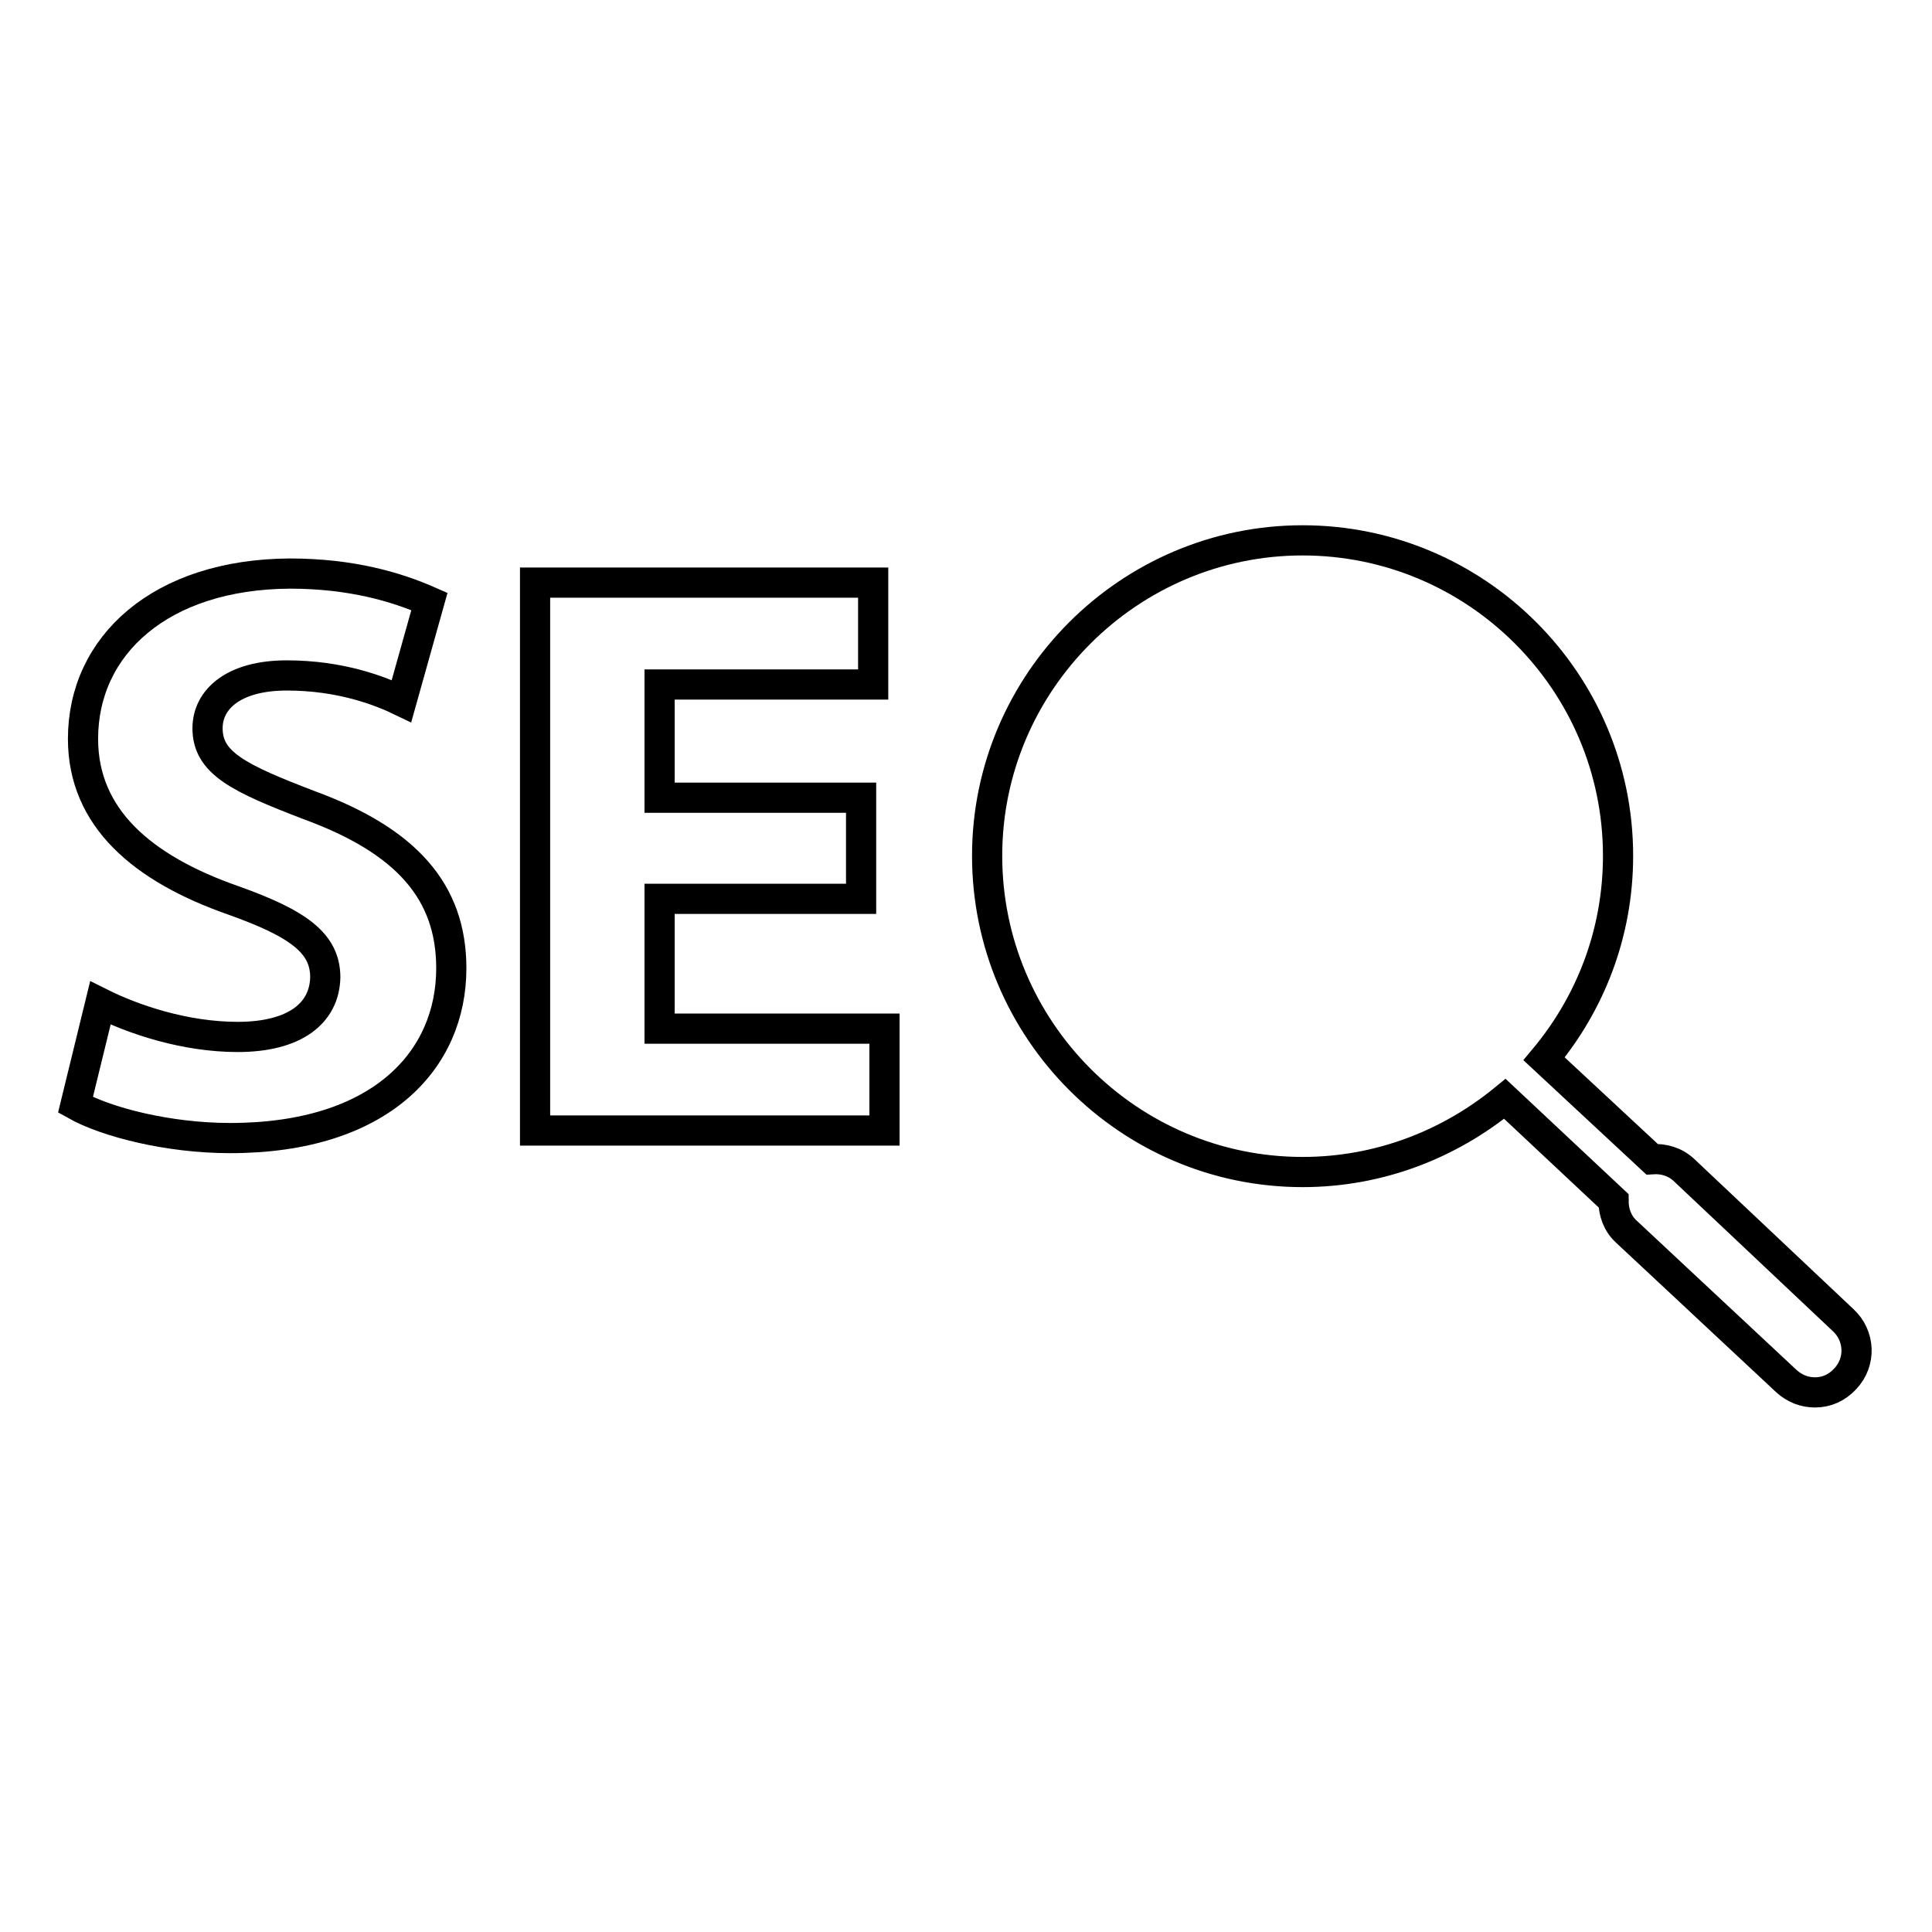
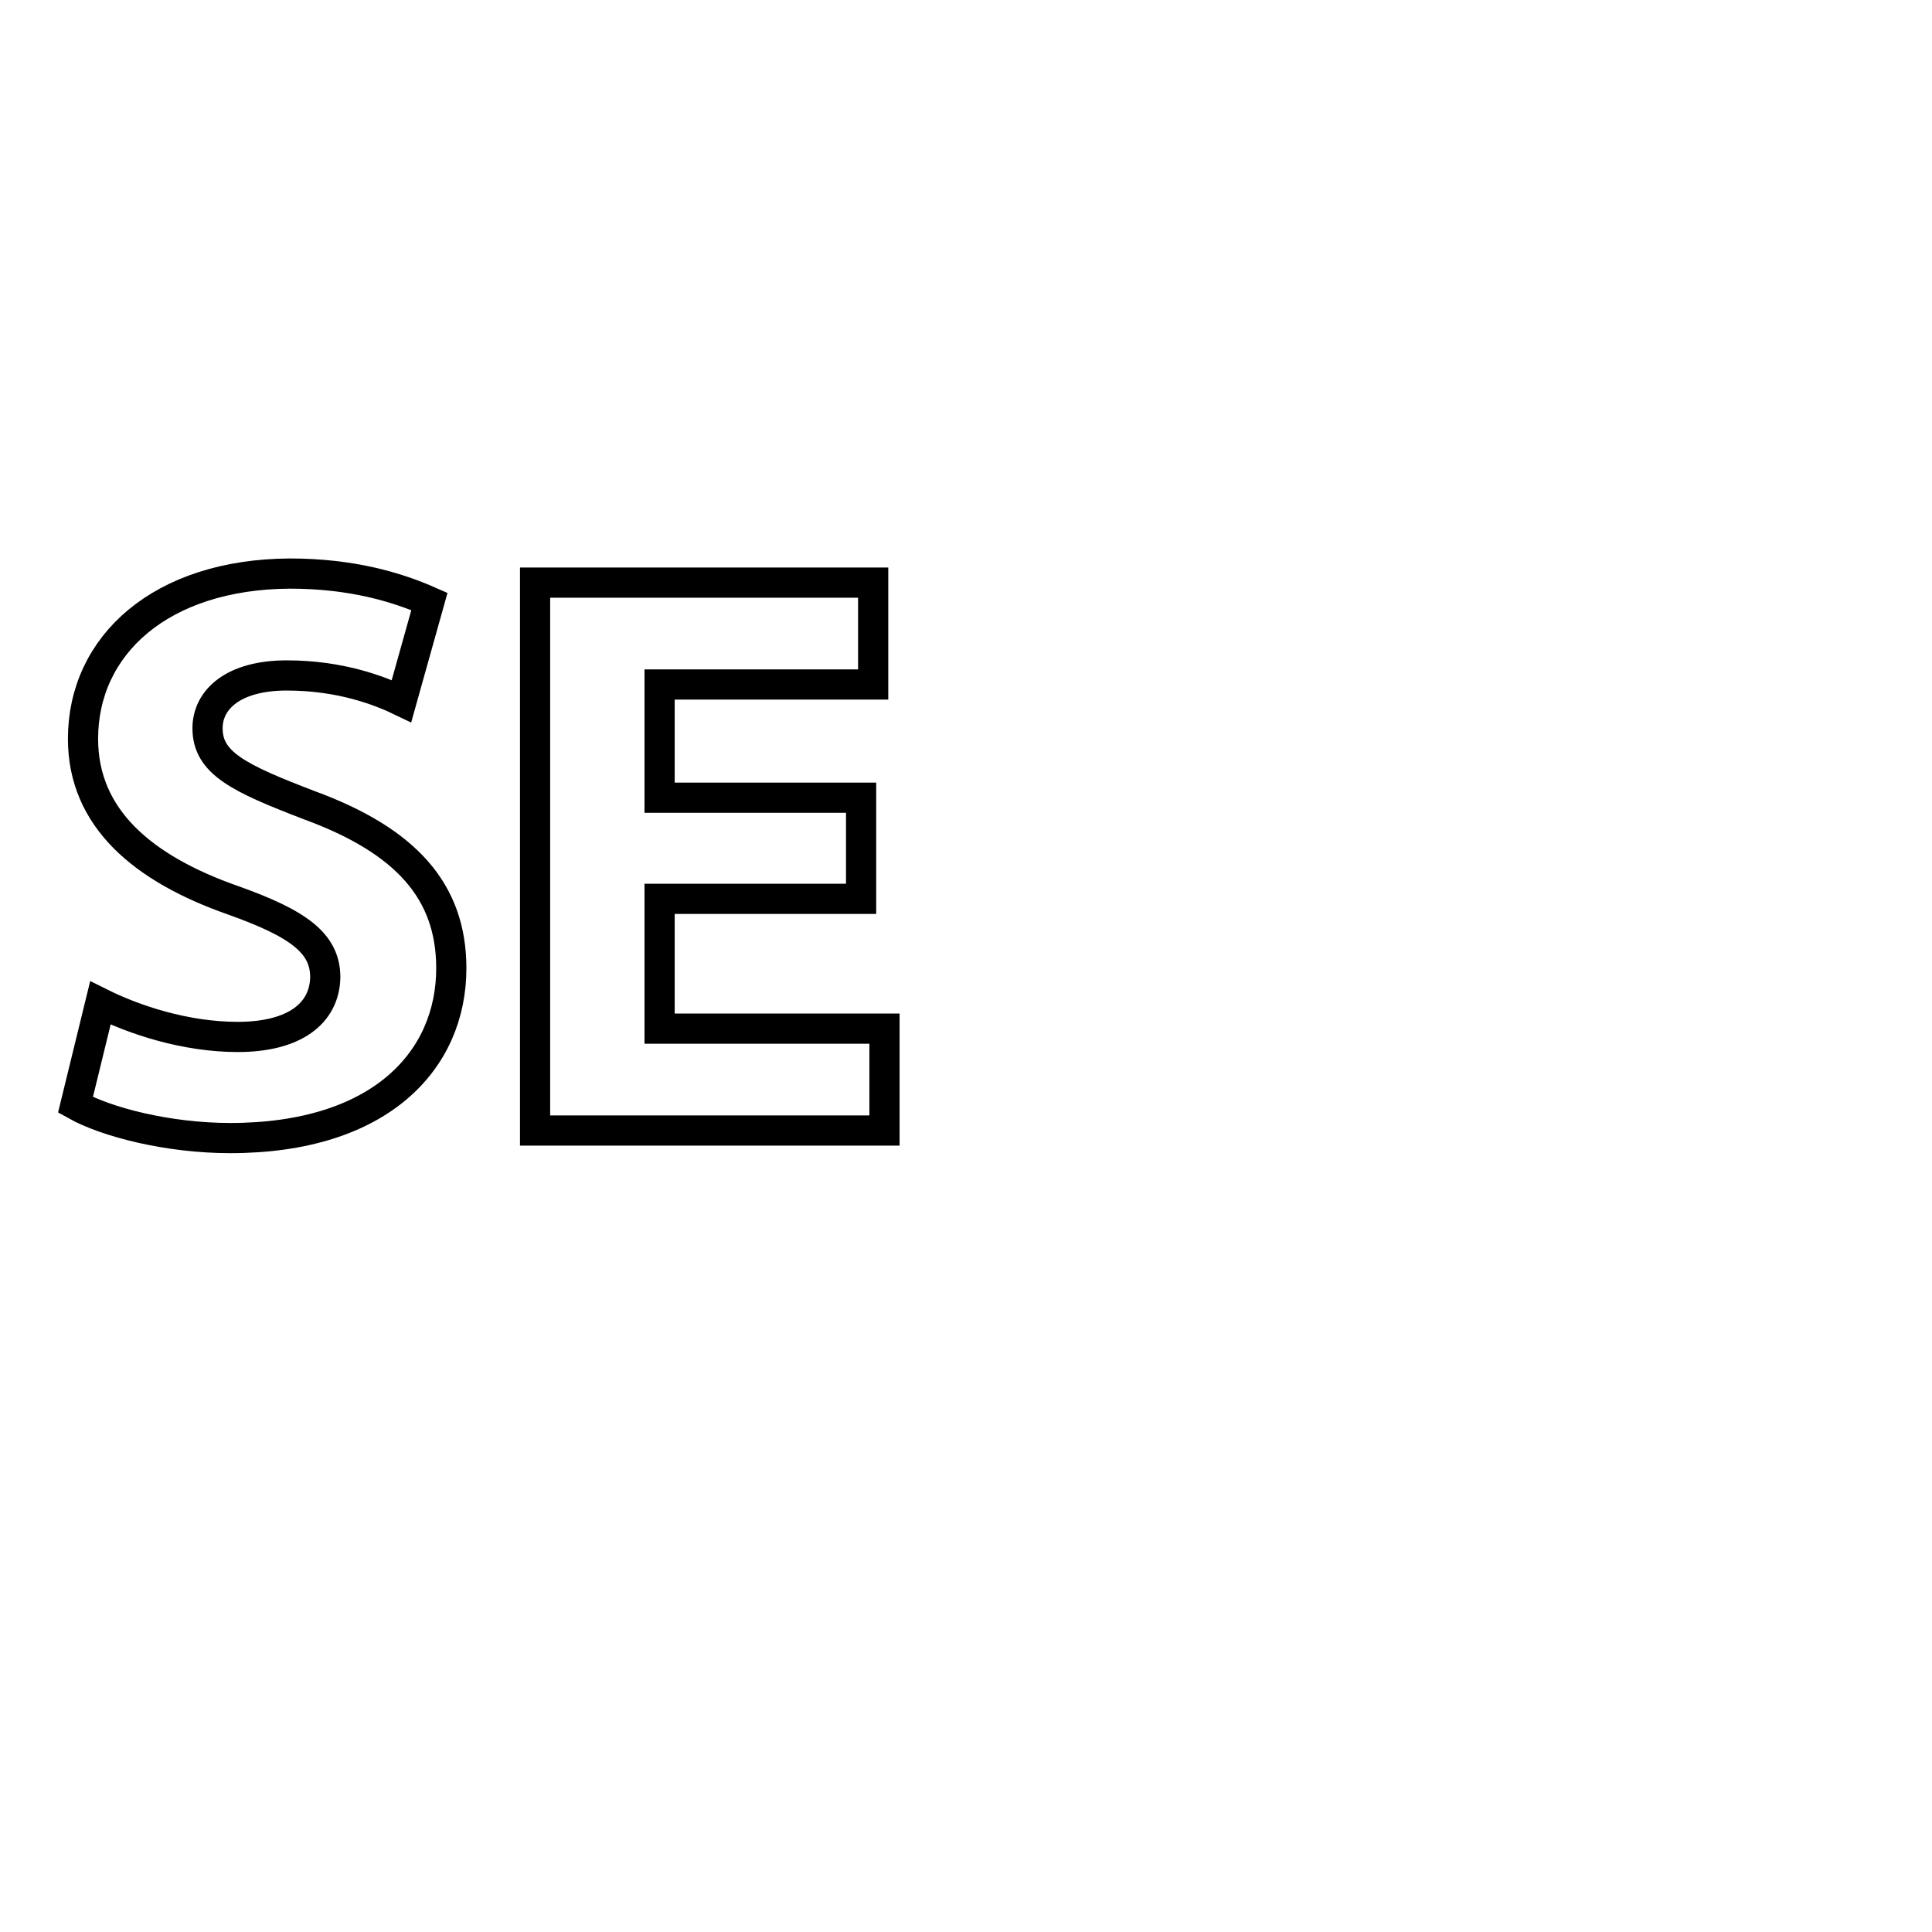
<svg xmlns="http://www.w3.org/2000/svg" version="1.1" x="0px" y="0px" viewBox="0 0 256 256" enable-background="new 0 0 256 256" xml:space="preserve">
  <g>
    <g>
      <g>
        <path stroke-width="4" fill-opacity="0" stroke="#000000" d="M31.5,137.4c-7,0-13.8-2.3-18.2-4.5L10,146.4c4.1,2.3,12.3,4.4,20.5,4.4c19.9,0,29.3-10.3,29.3-22.5c0-10.2-6-16.9-18.8-21.6c-9.4-3.6-13.5-5.6-13.5-10.2c0-3.8,3.4-7,10.5-7c7.1,0,12.3,2,15.2,3.4l3.7-13.2C52.6,77.8,46.6,76,38.4,76C21.3,76.1,11,85.5,11,97.9c0,10.5,7.9,17.2,19.9,21.4c8.7,3.1,12.2,5.7,12.2,10.2C43,134.3,39,137.4,31.5,137.4z" />
        <path stroke-width="4" fill-opacity="0" stroke="#000000" d="M117.2 136.3L87.4 136.3 87.4 119.1 114.1 119.1 114.1 105.7 87.4 105.7 87.4 90.7 115.7 90.7 115.7 77.2 70.9 77.2 70.9 149.8 117.2 149.8 z" />
-         <path stroke-width="4" fill-opacity="0" stroke="#000000" d="M172.6,155.3c10.2,0,19.5-3.7,26.8-9.7l14.4,13.5c0,1.5,0.5,3,1.7,4.1l21.2,19.8c1.1,1,2.4,1.5,3.8,1.5c1.5,0,2.9-0.6,4-1.8c2.1-2.2,2-5.7-0.3-7.8L223.1,155c-1.2-1.1-2.7-1.5-4.2-1.4l-14.3-13.3c6.1-7.3,9.8-16.6,9.8-26.9c0-23.1-18.8-41.8-41.8-41.8s-41.8,18.8-41.8,41.8C130.8,136.5,149.6,155.3,172.6,155.3z" />
      </g>
      <g />
      <g />
      <g />
      <g />
      <g />
      <g />
      <g />
      <g />
      <g />
      <g />
      <g />
      <g />
      <g />
      <g />
      <g />
    </g>
  </g>
</svg>